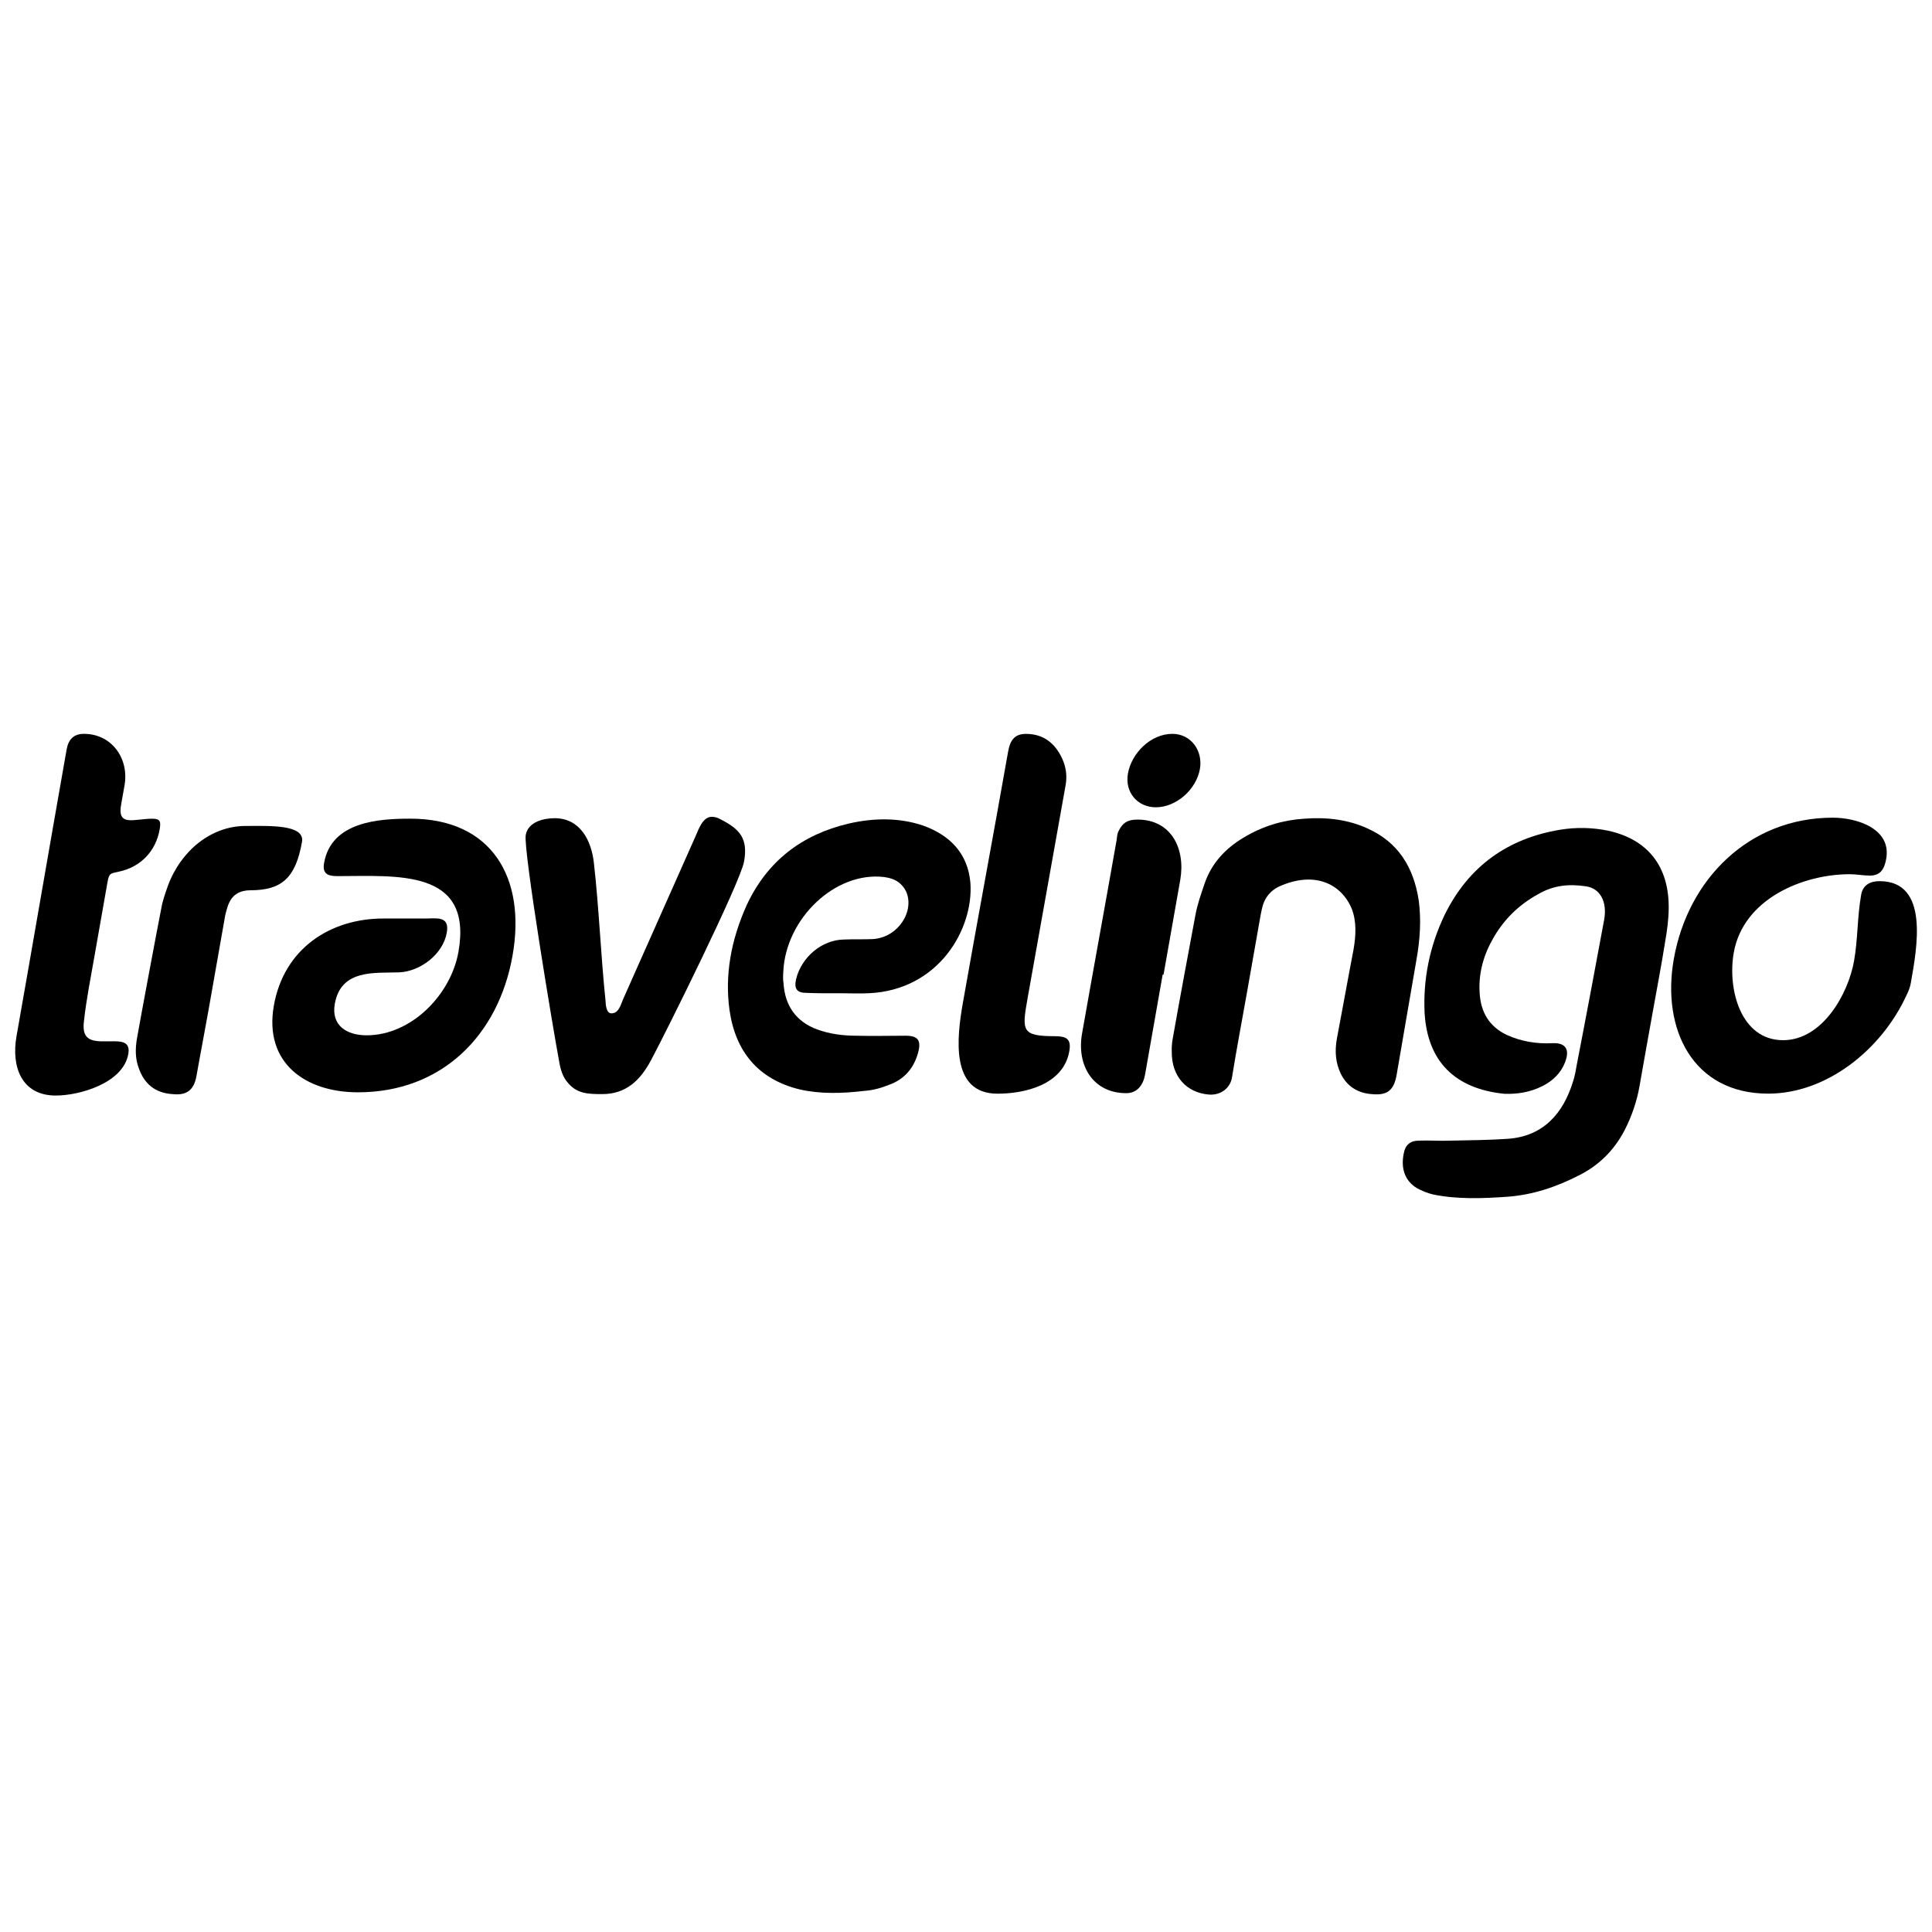
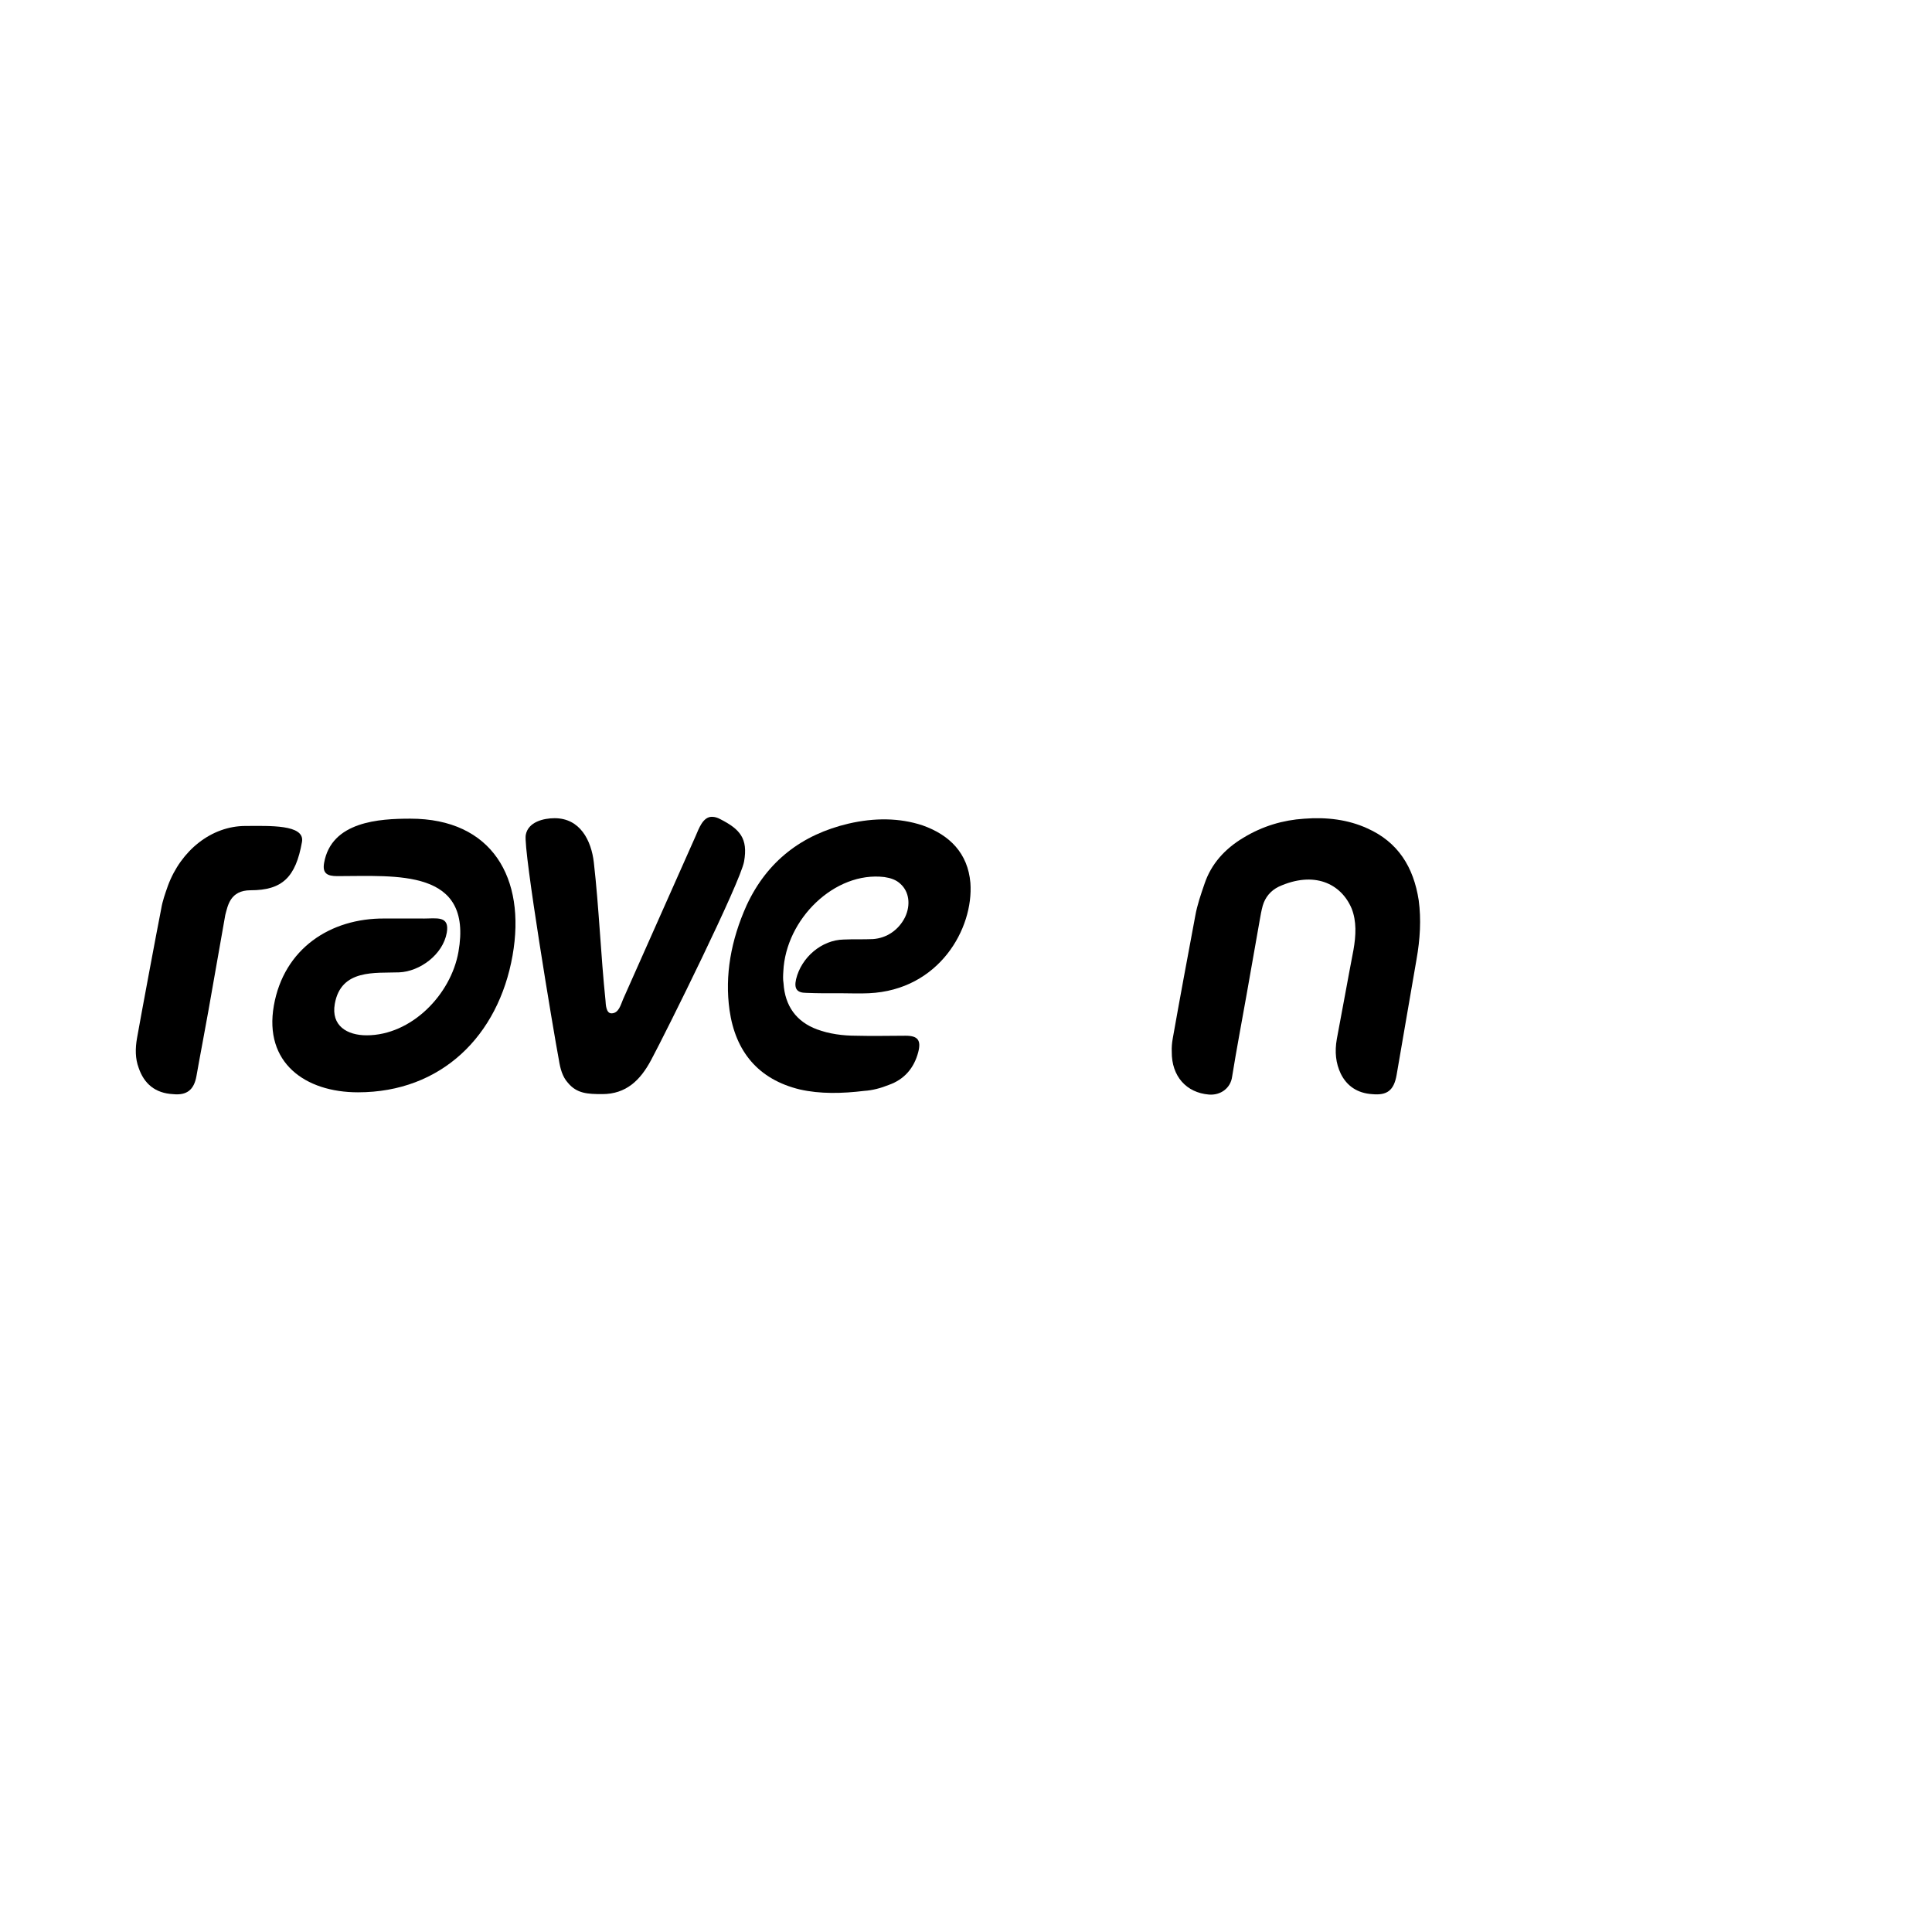
<svg xmlns="http://www.w3.org/2000/svg" version="1.1" id="katman_1" x="0px" y="0px" viewBox="0 0 375.61 375.61" style="enable-background:new 0 0 375.61 375.61;" xml:space="preserve">
  <g>
-     <path d="M16.31,142.67c5.41,0,8.82,4.79,7.9,10.02l-0.63,3.55c-0.9,4.61,2.41,2.93,6.05,2.93c1.6,0,1.66,0.62,1.4,2.13   c-0.74,4.17-3.68,7.27-7.91,8.16c-1.66,0.36-1.91,0.27-2.22,2.04l-2.56,14.54c-0.72,4.08-1.56,8.33-2.01,12.41   c-0.62,4.52,2.4,3.99,5.86,3.99c1.86,0,3.13,0.36,2.75,2.48c-1,5.67-9.49,8.07-14.1,8.07c-6.65,0-8.68-5.59-7.63-11.53   c3.27-18.53,6.46-37.15,9.73-55.68C13.27,143.82,14.27,142.67,16.31,142.67z" />
    <path d="M32.65,172.19c2.53-6.83,8.43-11.61,15.08-11.61c4.52,0,11.59-0.36,10.98,3.1c-1.22,6.92-3.87,9.4-9.99,9.4   c-3.99,0-4.43,3.01-4.92,4.79c-0.17,0.98-0.36,2.04-0.53,3.01c-1,5.67-1.75,9.93-2.75,15.61c-0.75,4.25-1.59,8.51-2.32,12.68   c-0.48,2.75-1.91,3.81-4.53,3.55c-3.52-0.18-5.67-2.04-6.72-5.14c-0.66-1.77-0.67-3.72-0.31-5.76c0.75-4.26,3.88-21.01,4.71-25.18   C31.58,175.21,32.12,173.7,32.65,172.19z" />
    <path d="M82.29,178.58c2.57,0,5.16-0.62,4.57,2.75c-0.75,4.26-5.23,7.54-9.25,7.71c-4.64,0.18-11.31-0.71-12.52,6.12   c-0.75,4.26,2.38,6.12,6.19,6.12c8.69,0,16.38-7.89,17.85-16.23c2.86-16.23-12.03-14.72-23.56-14.72c-1.95,0-2.92-0.53-2.56-2.57   c1.42-8.07,10.74-8.6,16.77-8.6c15.87,0,22.53,11.53,19.87,26.6c-2.75,15.6-13.82,26.6-30.05,26.6c-10.29,0-18.31-5.76-16.36-16.85   c1.95-11.08,10.98-17.02,21.52-16.94h3.55H82.29z" />
    <path d="M107.83,159.07c4.96,0,7.13,4.34,7.62,8.6c1.01,8.87,1.35,18,2.27,26.86c0.05,0.71,0.09,2.48,1.16,2.48   c1.42,0,1.8-1.68,2.26-2.75l14.11-31.74c0.59-1.33,1.37-3.72,3.14-3.72c0.62,0,1.12,0.18,1.61,0.44c3.82,1.95,5.46,3.72,4.66,8.25   c-0.7,3.99-15.02,32.89-18.06,38.57c-2.12,3.99-4.9,6.65-9.51,6.65c-2.84,0-4.95-0.09-6.7-2.22c-1.04-1.15-1.47-2.75-1.72-4.34   c-1.06-5.59-6.96-40.96-6.46-43.8C102.65,159.78,105.7,159.07,107.83,159.07z" />
    <path d="M156.78,193.03c-1.86,0-2.43-0.8-2.01-2.66c1.02-4.25,4.98-7.63,9.25-7.71c1.88-0.09,3.81,0,5.69-0.09   c2.69-0.18,5.01-1.77,6.25-4.26c1.13-2.39,0.79-4.96-0.9-6.47c-0.83-0.8-1.92-1.15-3.13-1.33c-9.64-1.15-19.17,8.16-19.64,18.35   c-0.05,0.8-0.09,1.51,0.04,2.31c0.28,4.43,2.5,7.45,6.49,8.95c2.41,0.89,5.01,1.24,7.67,1.24c3.18,0.09,6.38,0,9.58,0   c2.39,0,3.04,0.89,2.45,3.19c-0.81,3.1-2.71,5.32-5.74,6.38c-1.53,0.62-3.2,1.06-4.73,1.15c-4.35,0.53-8.62,0.62-12.54-0.27   c-8.08-1.95-12.53-7.36-13.68-15.43c-0.94-6.74,0.26-13.56,3.33-20.39c4-8.6,10.76-13.74,19.82-15.87   c4.99-1.15,9.87-1.15,14.39,0.35c5.26,1.86,8.8,5.41,9.29,11.17c0.65,8.87-6.07,20.84-19.74,21.46c-1.88,0.09-3.72,0-5.59,0   C161.2,193.12,158.98,193.12,156.78,193.03z" />
-     <path d="M206.49,147.46c0.71,1.51,1.02,3.28,0.69,5.14c-2.44,13.83-4.98,27.75-7.42,41.58c-1.08,6.12-1.19,7.27,5.19,7.27   c2.31,0,3.38,0.44,2.94,2.93c-1.16,6.56-8.72,8.25-13.96,8.25c-9.22,0-7.92-10.91-6.72-17.73c2.86-16.23,5.92-32.54,8.78-48.76   c0.36-2.04,1.14-3.46,3.45-3.46C202.9,142.67,205.14,144.53,206.49,147.46z" />
-     <path d="M226.04,189.48l-3.42,19.42c-0.36,2.04-1.53,3.63-3.66,3.63c-6.47,0-9.69-5.41-8.59-11.61c2.2-12.5,4.5-25,6.7-37.5   c0.09-0.53,0.11-1.15,0.28-1.6c0.88-1.95,1.95-2.48,3.81-2.48c6.56,0,9.37,5.67,8.29,11.79l-3.24,18.35H226.04z M219.29,150.38   c0.7-3.99,4.46-7.71,8.63-7.71c3.63,0,5.98,3.28,5.36,6.83c-0.7,3.99-4.59,7.45-8.58,7.45   C221.14,156.94,218.64,154.02,219.29,150.38z" />
    <path d="M239.54,209.34c-0.3,2.22-2.24,3.64-4.51,3.46c-4.37-0.36-7.27-3.55-7.22-8.33c-0.04-0.8,0.03-1.69,0.19-2.57   c1.41-7.98,2.89-15.87,4.38-23.85c0.38-2.13,1.09-4.17,1.82-6.29c1.29-3.81,3.94-6.74,7.5-8.87c3.78-2.31,7.79-3.46,11.83-3.72   c4.41-0.35,8.57,0.18,12.26,1.86c6,2.66,9.04,7.54,10.03,14.01c0.5,3.72,0.27,7.54-0.42,11.44c-1.33,7.54-2.57,15.07-3.88,22.52   c-0.53,3.01-1.86,3.99-4.74,3.72c-2.89-0.18-4.95-1.6-6.12-3.99c-0.97-2.04-1.2-4.25-0.76-6.74c1.1-5.76,2.12-11.53,3.23-17.29   c0.5-2.84,0.63-5.58-0.35-8.07c-2.07-4.88-7.3-7.36-14.15-4.26c-1.65,0.8-2.68,2.13-3.14,3.72c-0.26,0.97-0.42,1.86-0.59,2.84   c-0.02,0.09-0.05,0.27-0.06,0.35c-0.83,4.7-1.64,9.31-2.47,14.01C241.43,198.61,240.41,203.93,239.54,209.34z" />
-     <path d="M318.74,211.2c-0.5,2.84-1.46,5.76-2.93,8.6c-2,3.81-4.91,6.74-8.8,8.69c-4.48,2.31-9.1,3.81-13.86,4.17   c-4.94,0.35-9.85,0.53-14.55-0.44c-1.11-0.27-2.18-0.71-3.15-1.24c-2.32-1.42-3.14-3.81-2.54-6.74c0.28-1.6,1.24-2.48,2.92-2.48   c2.05-0.09,4.06,0.09,6.12,0c3.65-0.09,7.37-0.09,11.06-0.35c7.17-0.44,10.93-5.14,12.76-10.99c0.37-1.06,0.57-2.22,0.77-3.37   c1.83-9.4,3.58-18.8,5.34-28.28c0.61-3.46-0.78-6.12-3.65-6.47c-3.03-0.44-6.07-0.27-9.13,1.51c-3.92,2.13-6.94,5.14-9.04,9.04   c-1.82,3.28-2.61,6.74-2.4,10.11c0.2,3.9,1.93,6.65,5.29,8.25c2.71,1.24,5.72,1.77,8.94,1.6c2.32-0.09,3.45,1.06,2.34,3.81   c-0.8,2.04-2.4,3.55-4.34,4.52c-2.44,1.24-4.98,1.6-7.45,1.51c-9.58-0.98-14.94-6.29-15.48-15.78c-0.29-6.38,0.92-12.77,3.88-18.97   c4.7-9.58,12.38-14.9,22.43-16.58c3.2-0.53,6.37-0.44,9.37,0.18c7.77,1.69,11.89,7,11.78,15.16c-0.02,2.13-0.32,4.34-0.7,6.47   c-0.69,4.43-1.56,8.87-2.33,13.21C320.49,201.27,319.62,206.24,318.74,211.2z" />
-     <path d="M365.41,171.31c9.75,0,7.28,13.03,6.07,19.86c-0.14,0.8-0.46,1.6-0.86,2.39c-4.87,10.55-15.51,19.06-26.86,19.06   c-14.63,0-20.76-12.5-18.35-26.16c2.75-15.6,14.69-27.49,30.91-27.49c4.7,0,11.42,2.13,10.39,7.98c-0.33,1.86-1.02,3.28-3.15,3.28   c-1.33,0-2.61-0.27-3.94-0.27c-9.13,0-20.7,4.79-22.55,15.25c-1.25,7.09,1.34,17.02,9.59,17.02c7.63,0,12.66-8.96,13.8-15.43   c0.75-4.26,0.61-8.51,1.38-12.86C362.18,172.02,363.64,171.31,365.41,171.31z" />
  </g>
</svg>